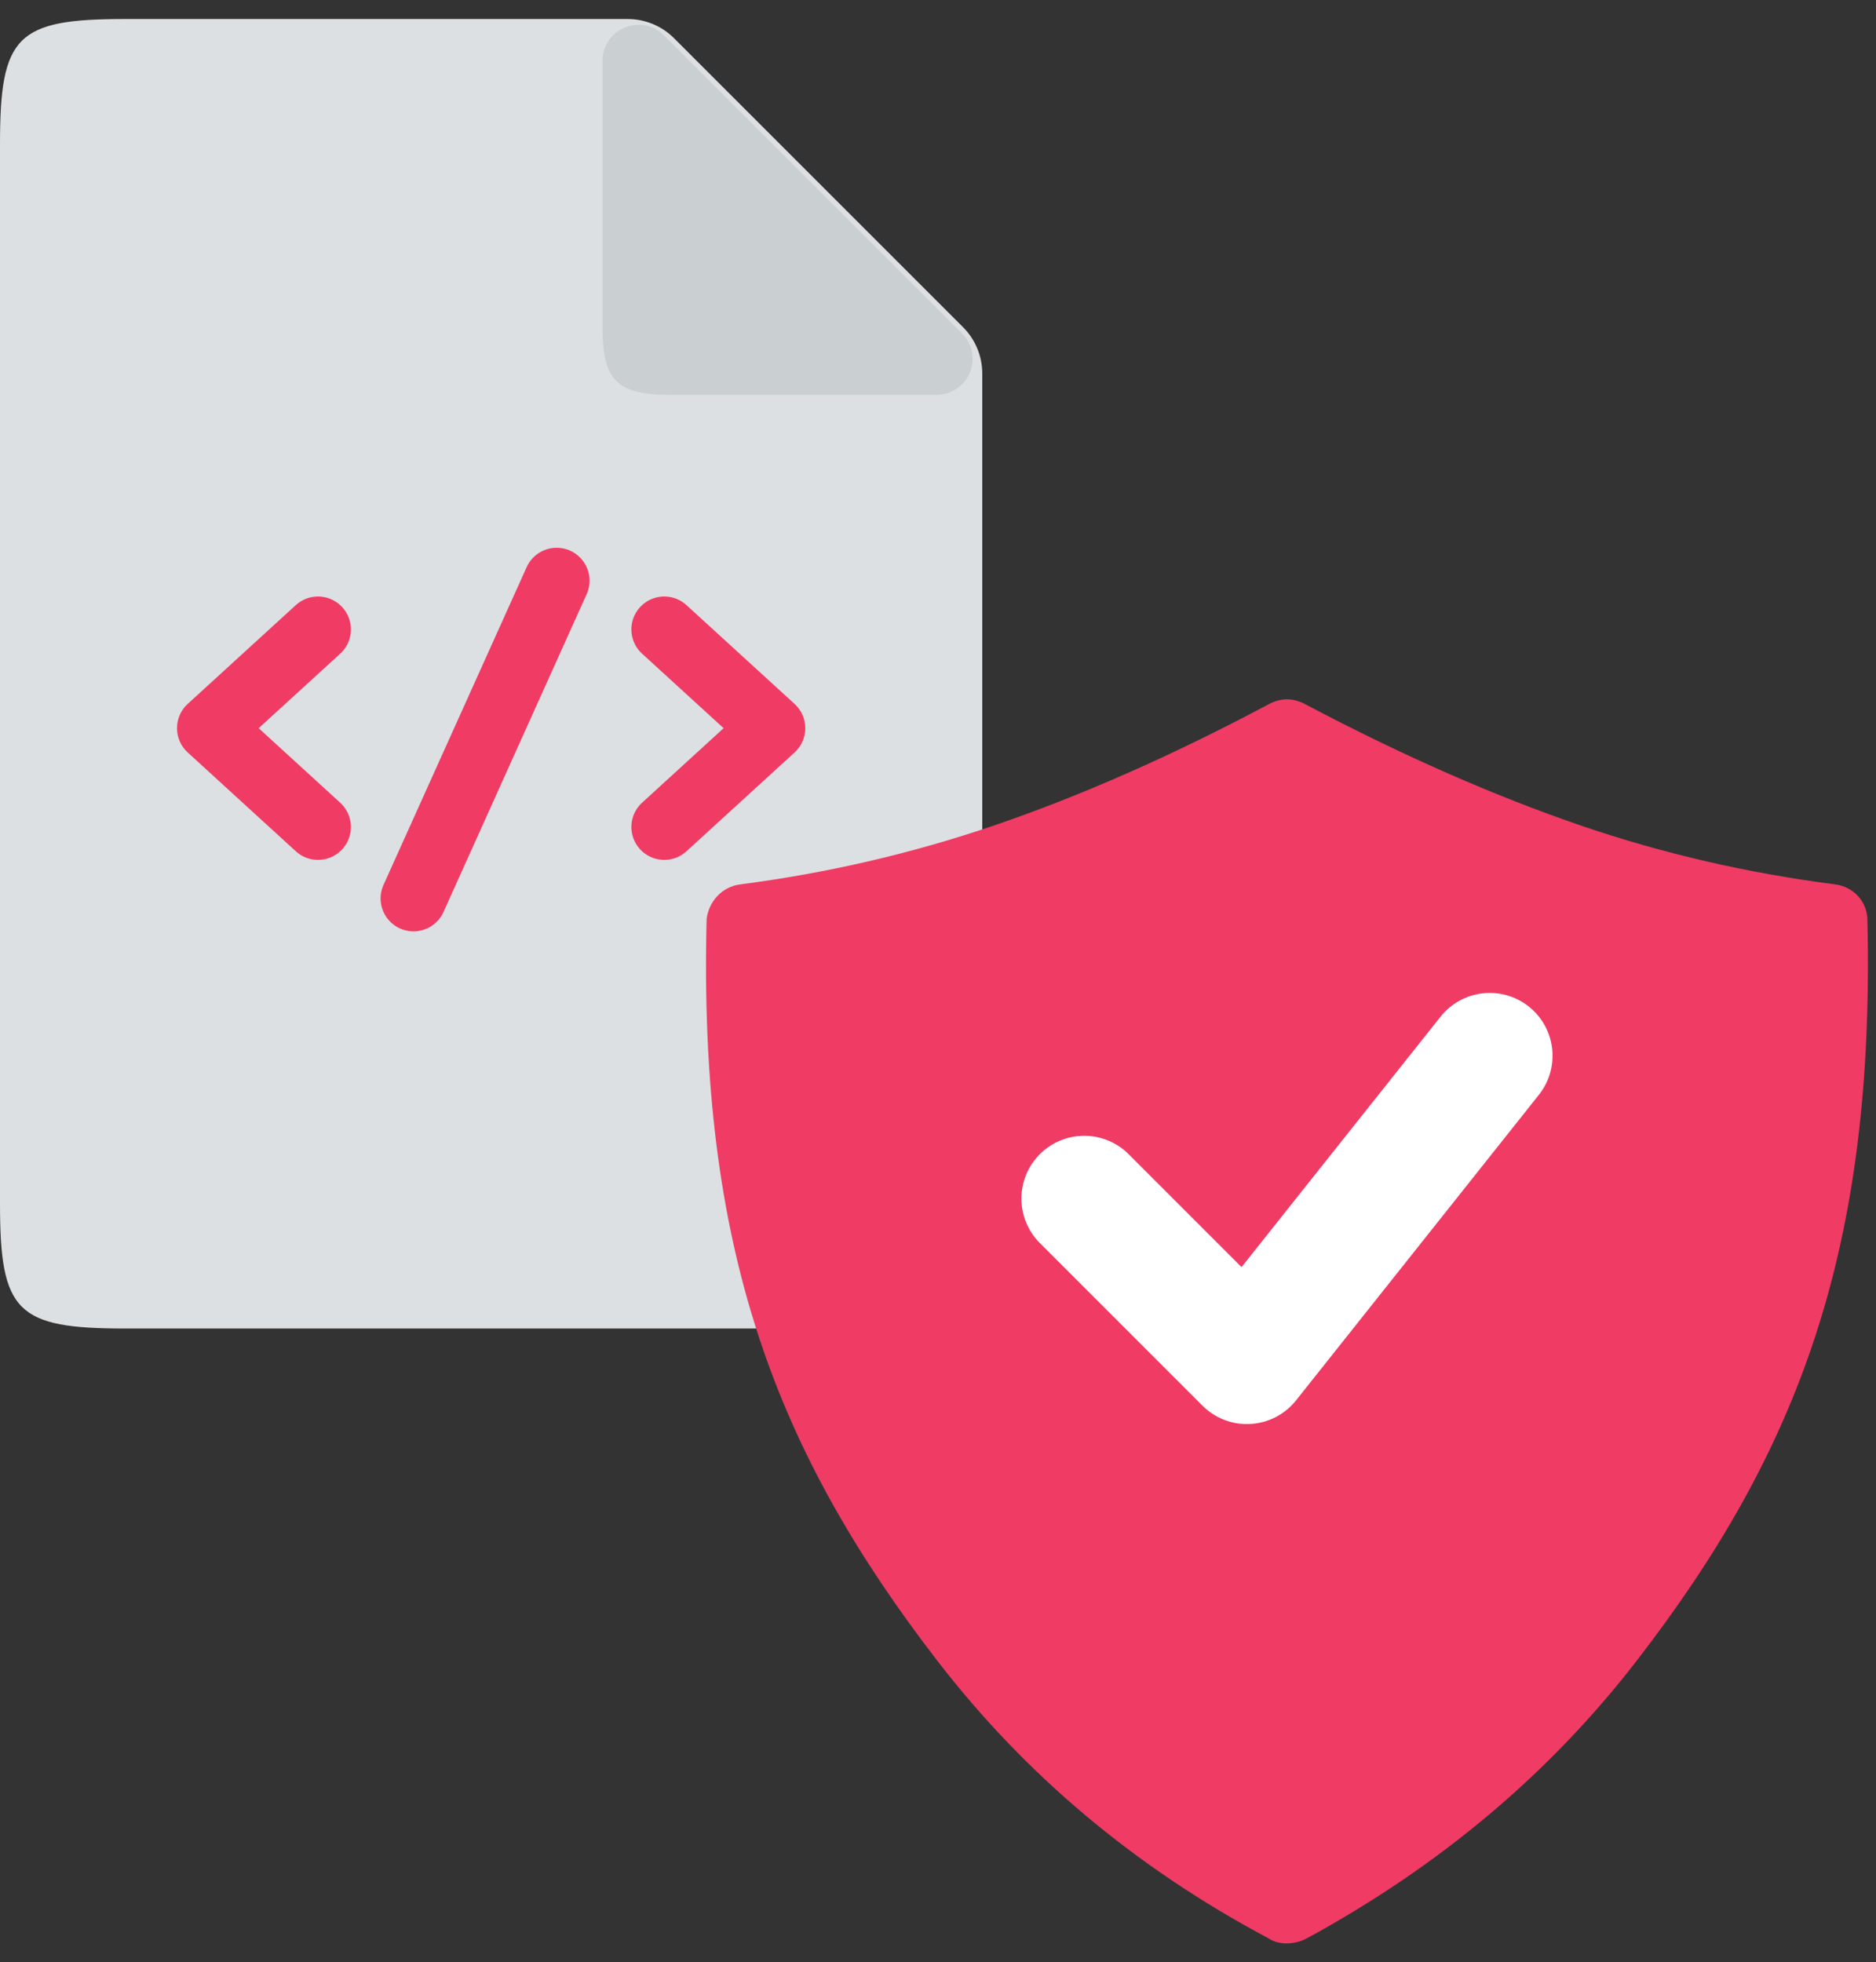
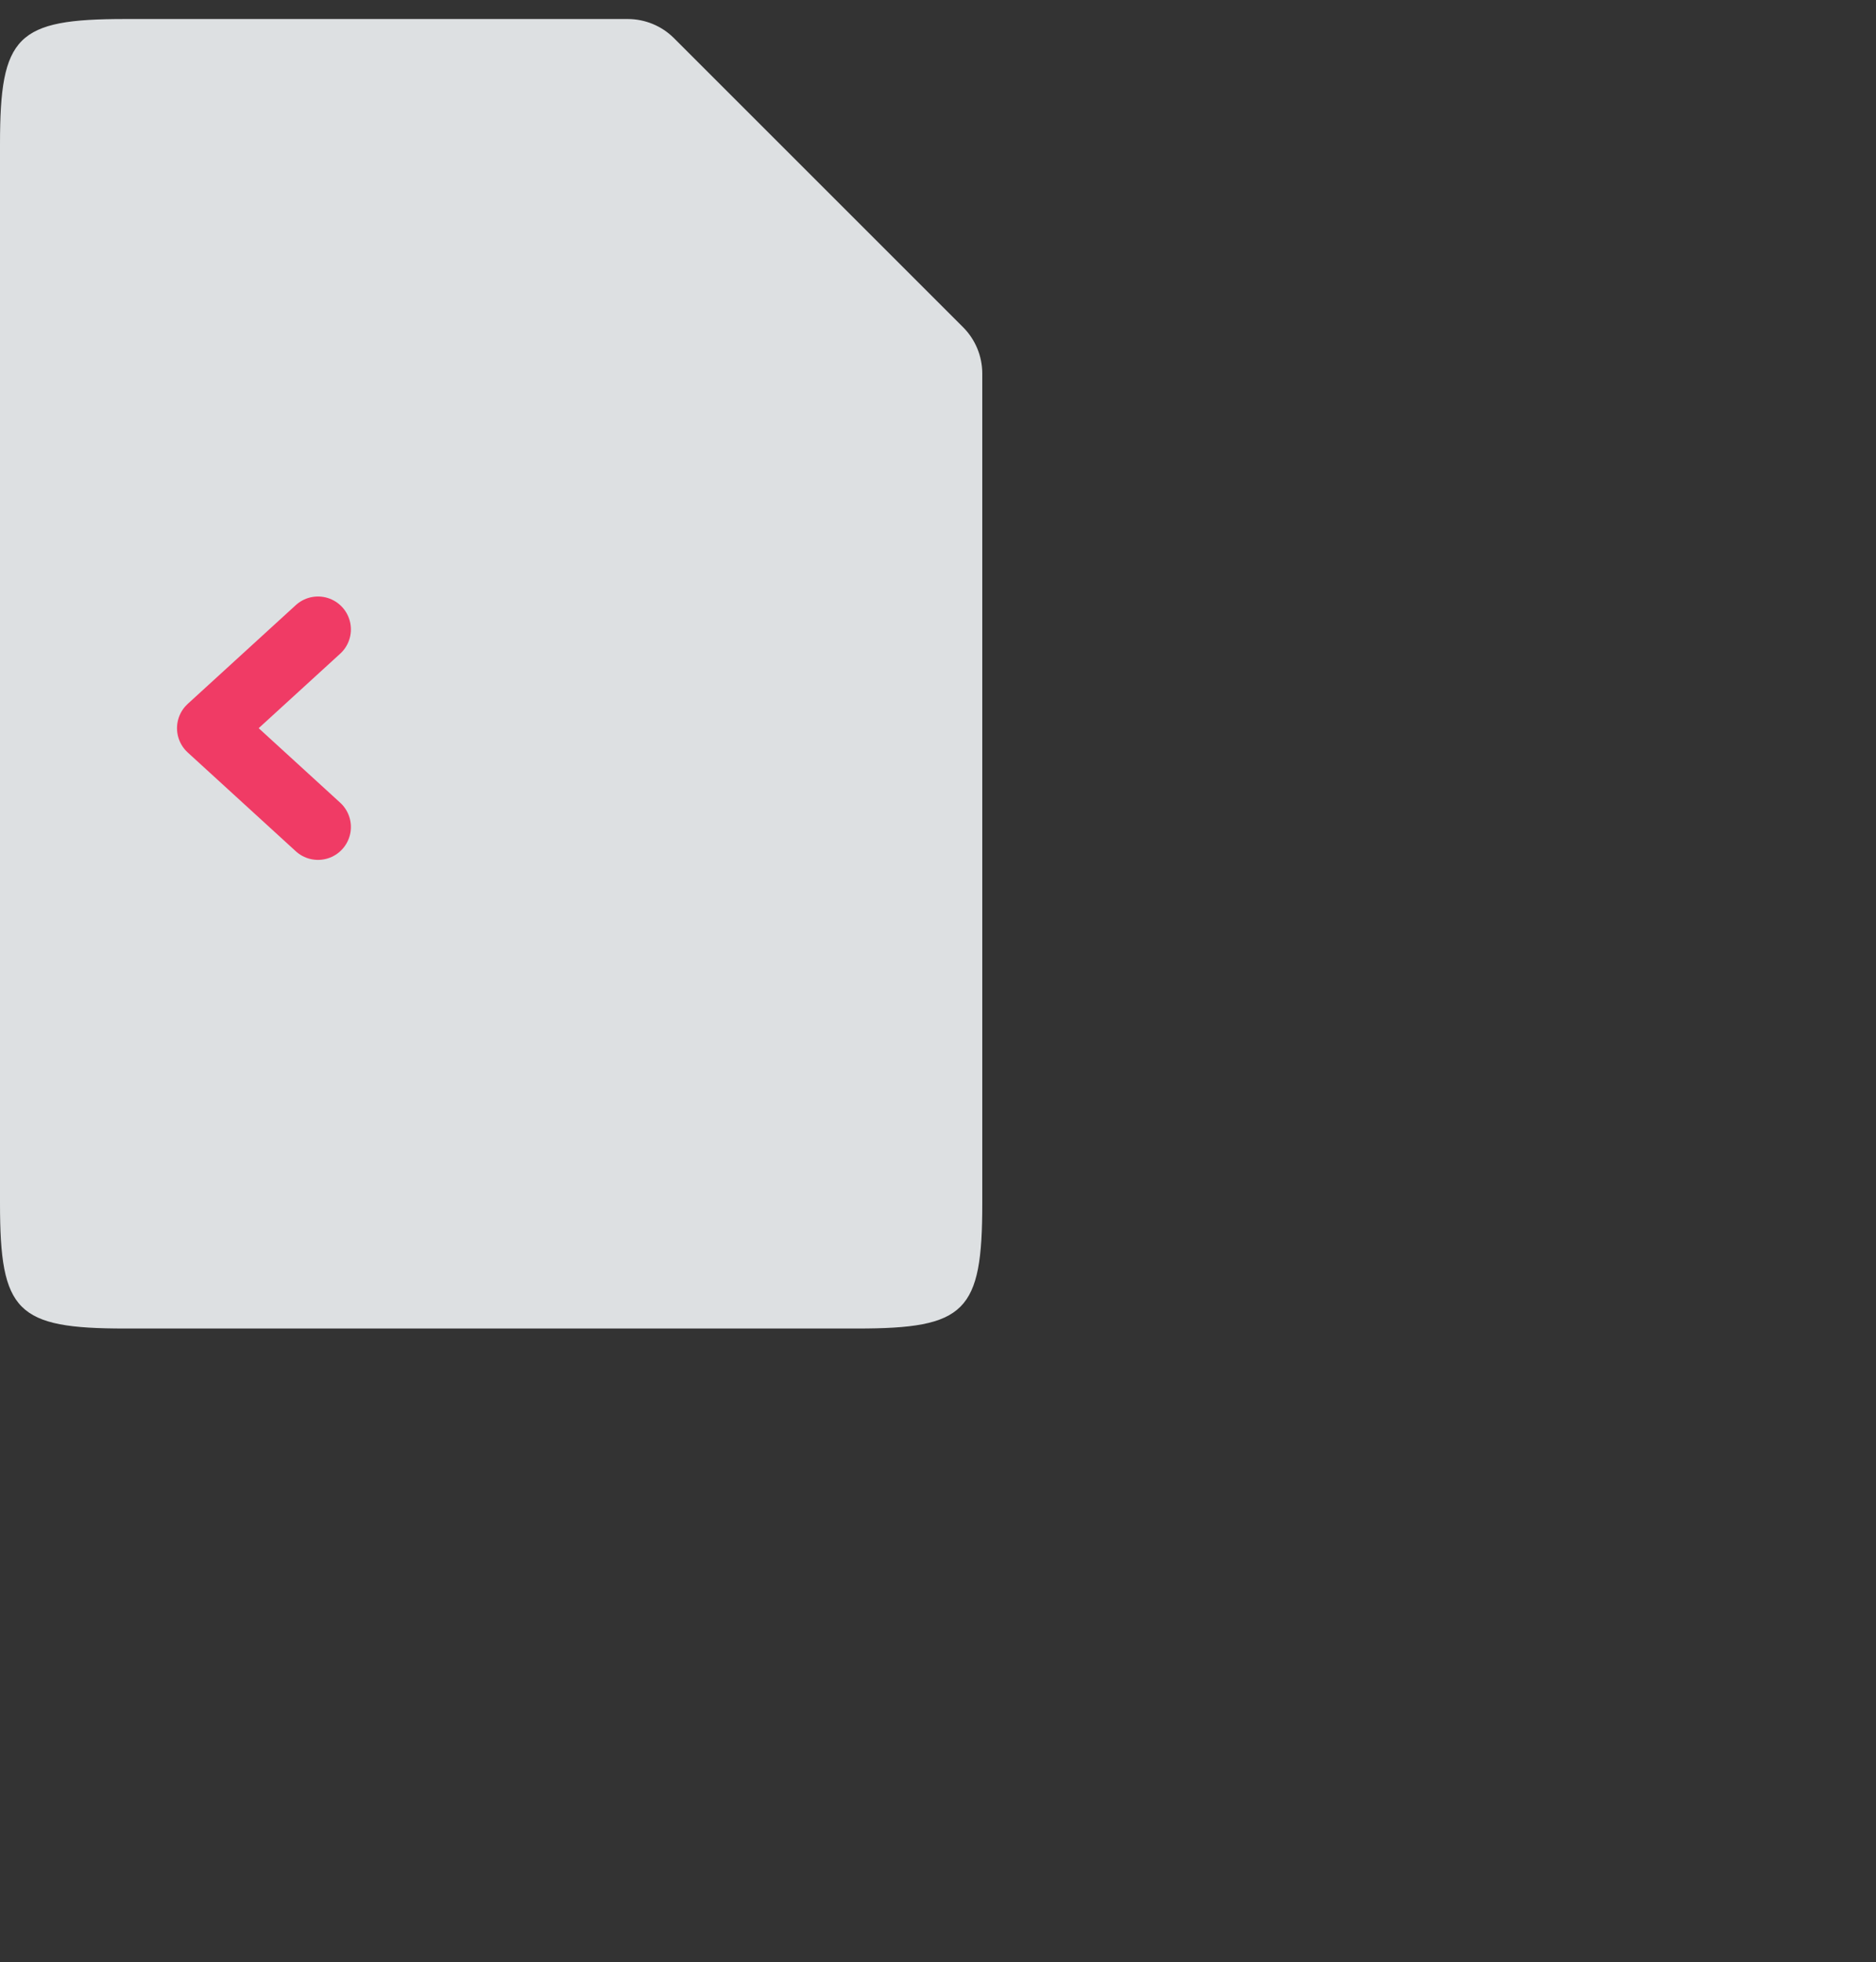
<svg xmlns="http://www.w3.org/2000/svg" width="65" height="68" viewBox="0 0 65 68" fill="none">
  <rect x="0" y="0" width="65" height="68" fill="#333333" stroke="none" />
  <path d="M29.701 46.038H4.333C0.574 46.038 0 45.464 0 41.705V4.992C0 1.233 0.574 0.659 4.333 0.659H21.759C22.354 0.662 22.925 0.898 23.347 1.317L33.376 11.346C33.795 11.769 34.031 12.339 34.034 12.934V41.705C34.034 45.464 33.46 46.038 29.701 46.038Z" fill="#DDE0E2" />
-   <path d="M32.446 13.683H23.247C21.367 13.683 20.874 13.19 20.874 11.31V2.111C20.871 1.422 21.428 0.861 22.117 0.858C22.451 0.857 22.771 0.989 23.007 1.226L33.331 11.55C33.82 12.036 33.822 12.826 33.336 13.315C33.101 13.552 32.78 13.684 32.446 13.683Z" fill="#CACFD1" />
  <path d="M11.018 28.658L7.273 25.234L11.018 21.811" stroke="#F03B65" stroke-width="2.28" stroke-linecap="round" stroke-linejoin="round" />
-   <path d="M23.016 21.811L26.761 25.234L23.016 28.658" stroke="#F03B65" stroke-width="2.28" stroke-linecap="round" stroke-linejoin="round" />
-   <path d="M19.287 20.122L14.327 31.135" stroke="#F03B65" stroke-width="2.28" stroke-linecap="round" stroke-linejoin="round" />
-   <path d="M64.701 31.85C64.686 31.248 64.226 30.729 63.584 30.647C60.59 30.261 57.636 29.591 54.741 28.597C51.86 27.608 48.672 26.227 45.233 24.408C44.796 24.177 44.386 24.176 43.95 24.408C40.535 26.226 37.37 27.604 34.466 28.597C31.57 29.587 28.618 30.262 25.648 30.647C25.006 30.73 24.555 31.248 24.483 31.85C24.198 43.281 26.869 50.273 32.47 57.543C35.521 61.503 39.34 64.718 43.95 67.169C44.306 67.414 44.865 67.396 45.281 67.169C49.857 64.677 53.67 61.486 56.714 57.543C62.322 50.278 64.971 43.281 64.701 31.85Z" fill="#F03B65" />
-   <path d="M37.566 41.535L43.203 47.173L51.617 36.584" stroke="white" stroke-width="4.352" stroke-linecap="round" stroke-linejoin="round" />
</svg>